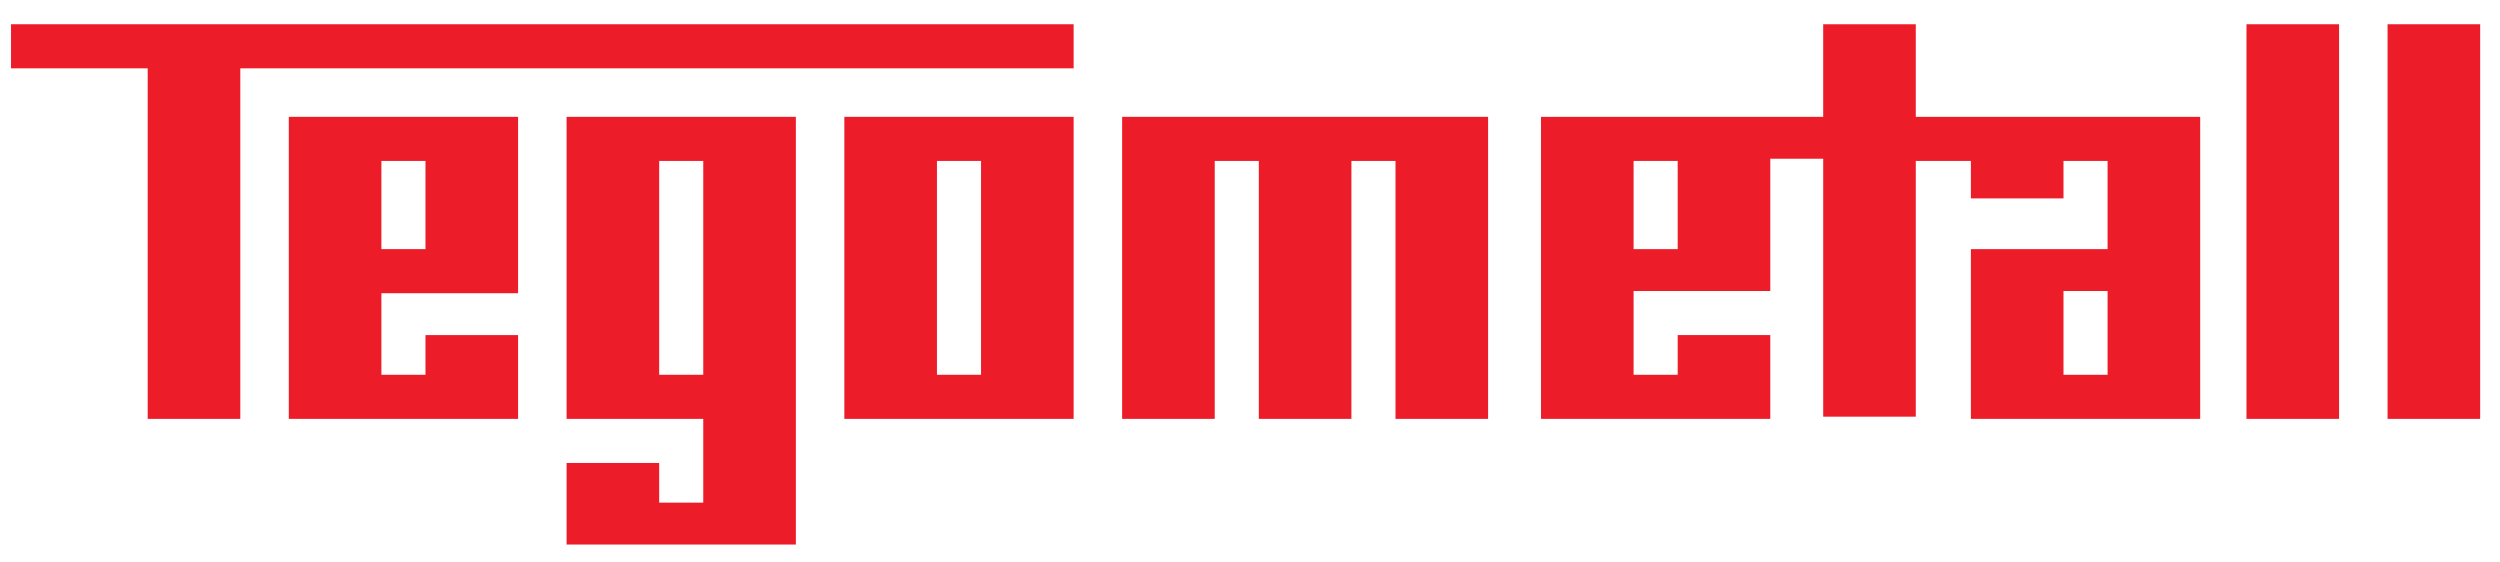
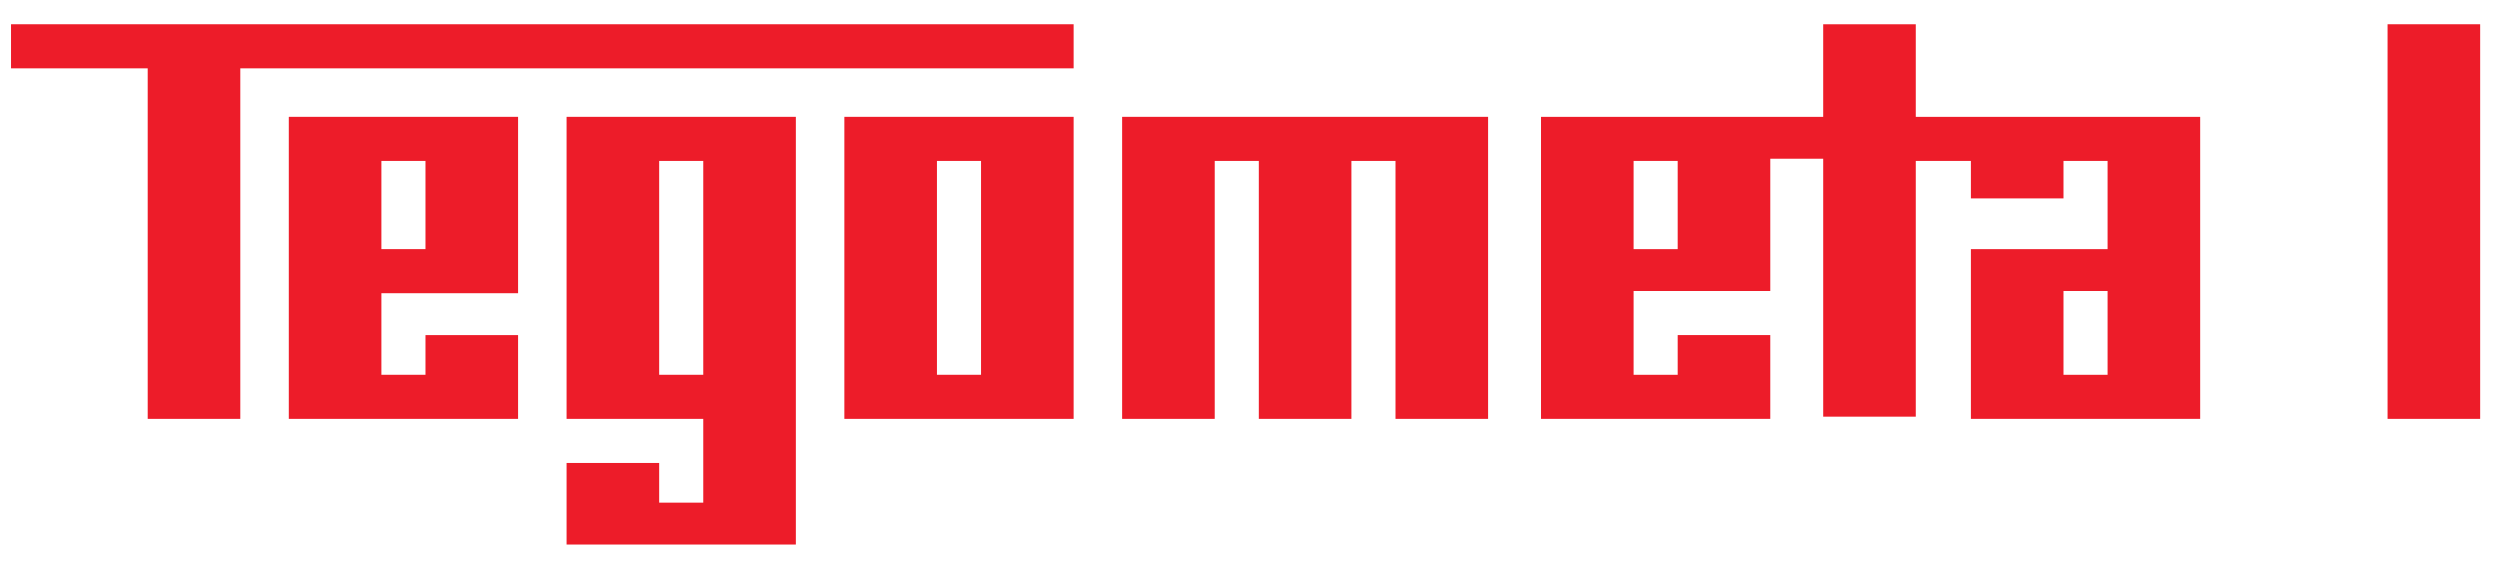
<svg xmlns="http://www.w3.org/2000/svg" xml:space="preserve" style="enable-background:new 0 0 113.4 25.5;" viewBox="0 0 113.4 25.5" y="0px" x="0px" id="Ebene_1" version="1.1">
  <style type="text/css">
	.st0{fill:#ED1C29;}
</style>
  <polygon points="0.5,1.1 0.5,3.1 6.7,3.1 6.7,19 10.9,19 10.9,3.1 48.7,3.1 48.7,1.1" class="st0" />
  <path d="M19.3,7.3h-2v4h2V7.3z M13.1,5.3h10.4v8l-6.2,0V17h2v-1.8h4.2V19H13.1L13.1,5.3z" class="st0" />
  <path d="M29.9,17h2V7.3h-2V17z M36.1,24.7H25.7V21h4.2v1.8h2V19h-6.2V5.3h10.4V24.7z" class="st0" />
-   <path d="M42.5,17h2V7.3h-2V17z M38.3,5.3h10.4V19H38.3V5.3z" class="st0" />
+   <path d="M42.5,17h2V7.3h-2V17M38.3,5.3h10.4V19H38.3V5.3z" class="st0" />
  <polygon points="63.3,19 63.3,7.3 61.3,7.3 61.3,19 57.1,19 57.1,7.3 55.1,7.3 55.1,19 50.9,19 50.9,5.3 67.5,5.3   67.5,19" class="st0" />
  <path d="M93.6,13.2l2,0V17h-2V13.2z M74.1,7.3h2v4h-2V7.3z M82.7,1.1l0,4.2l-12.8,0V19h10.4l0-3.8h-4.2V17h-2v-3.8h6.2  v-6h2.4l0,11.7h4.2V7.3h2.5V9h4.2V7.3h2v4h-6.2l0,7.7h10.4V5.3H86.9V1.1H82.7z" class="st0" />
-   <rect height="17.9" width="4.2" class="st0" y="1.1" x="101.9" />
  <rect height="17.9" width="4.2" class="st0" y="1.1" x="108.3" />
</svg>